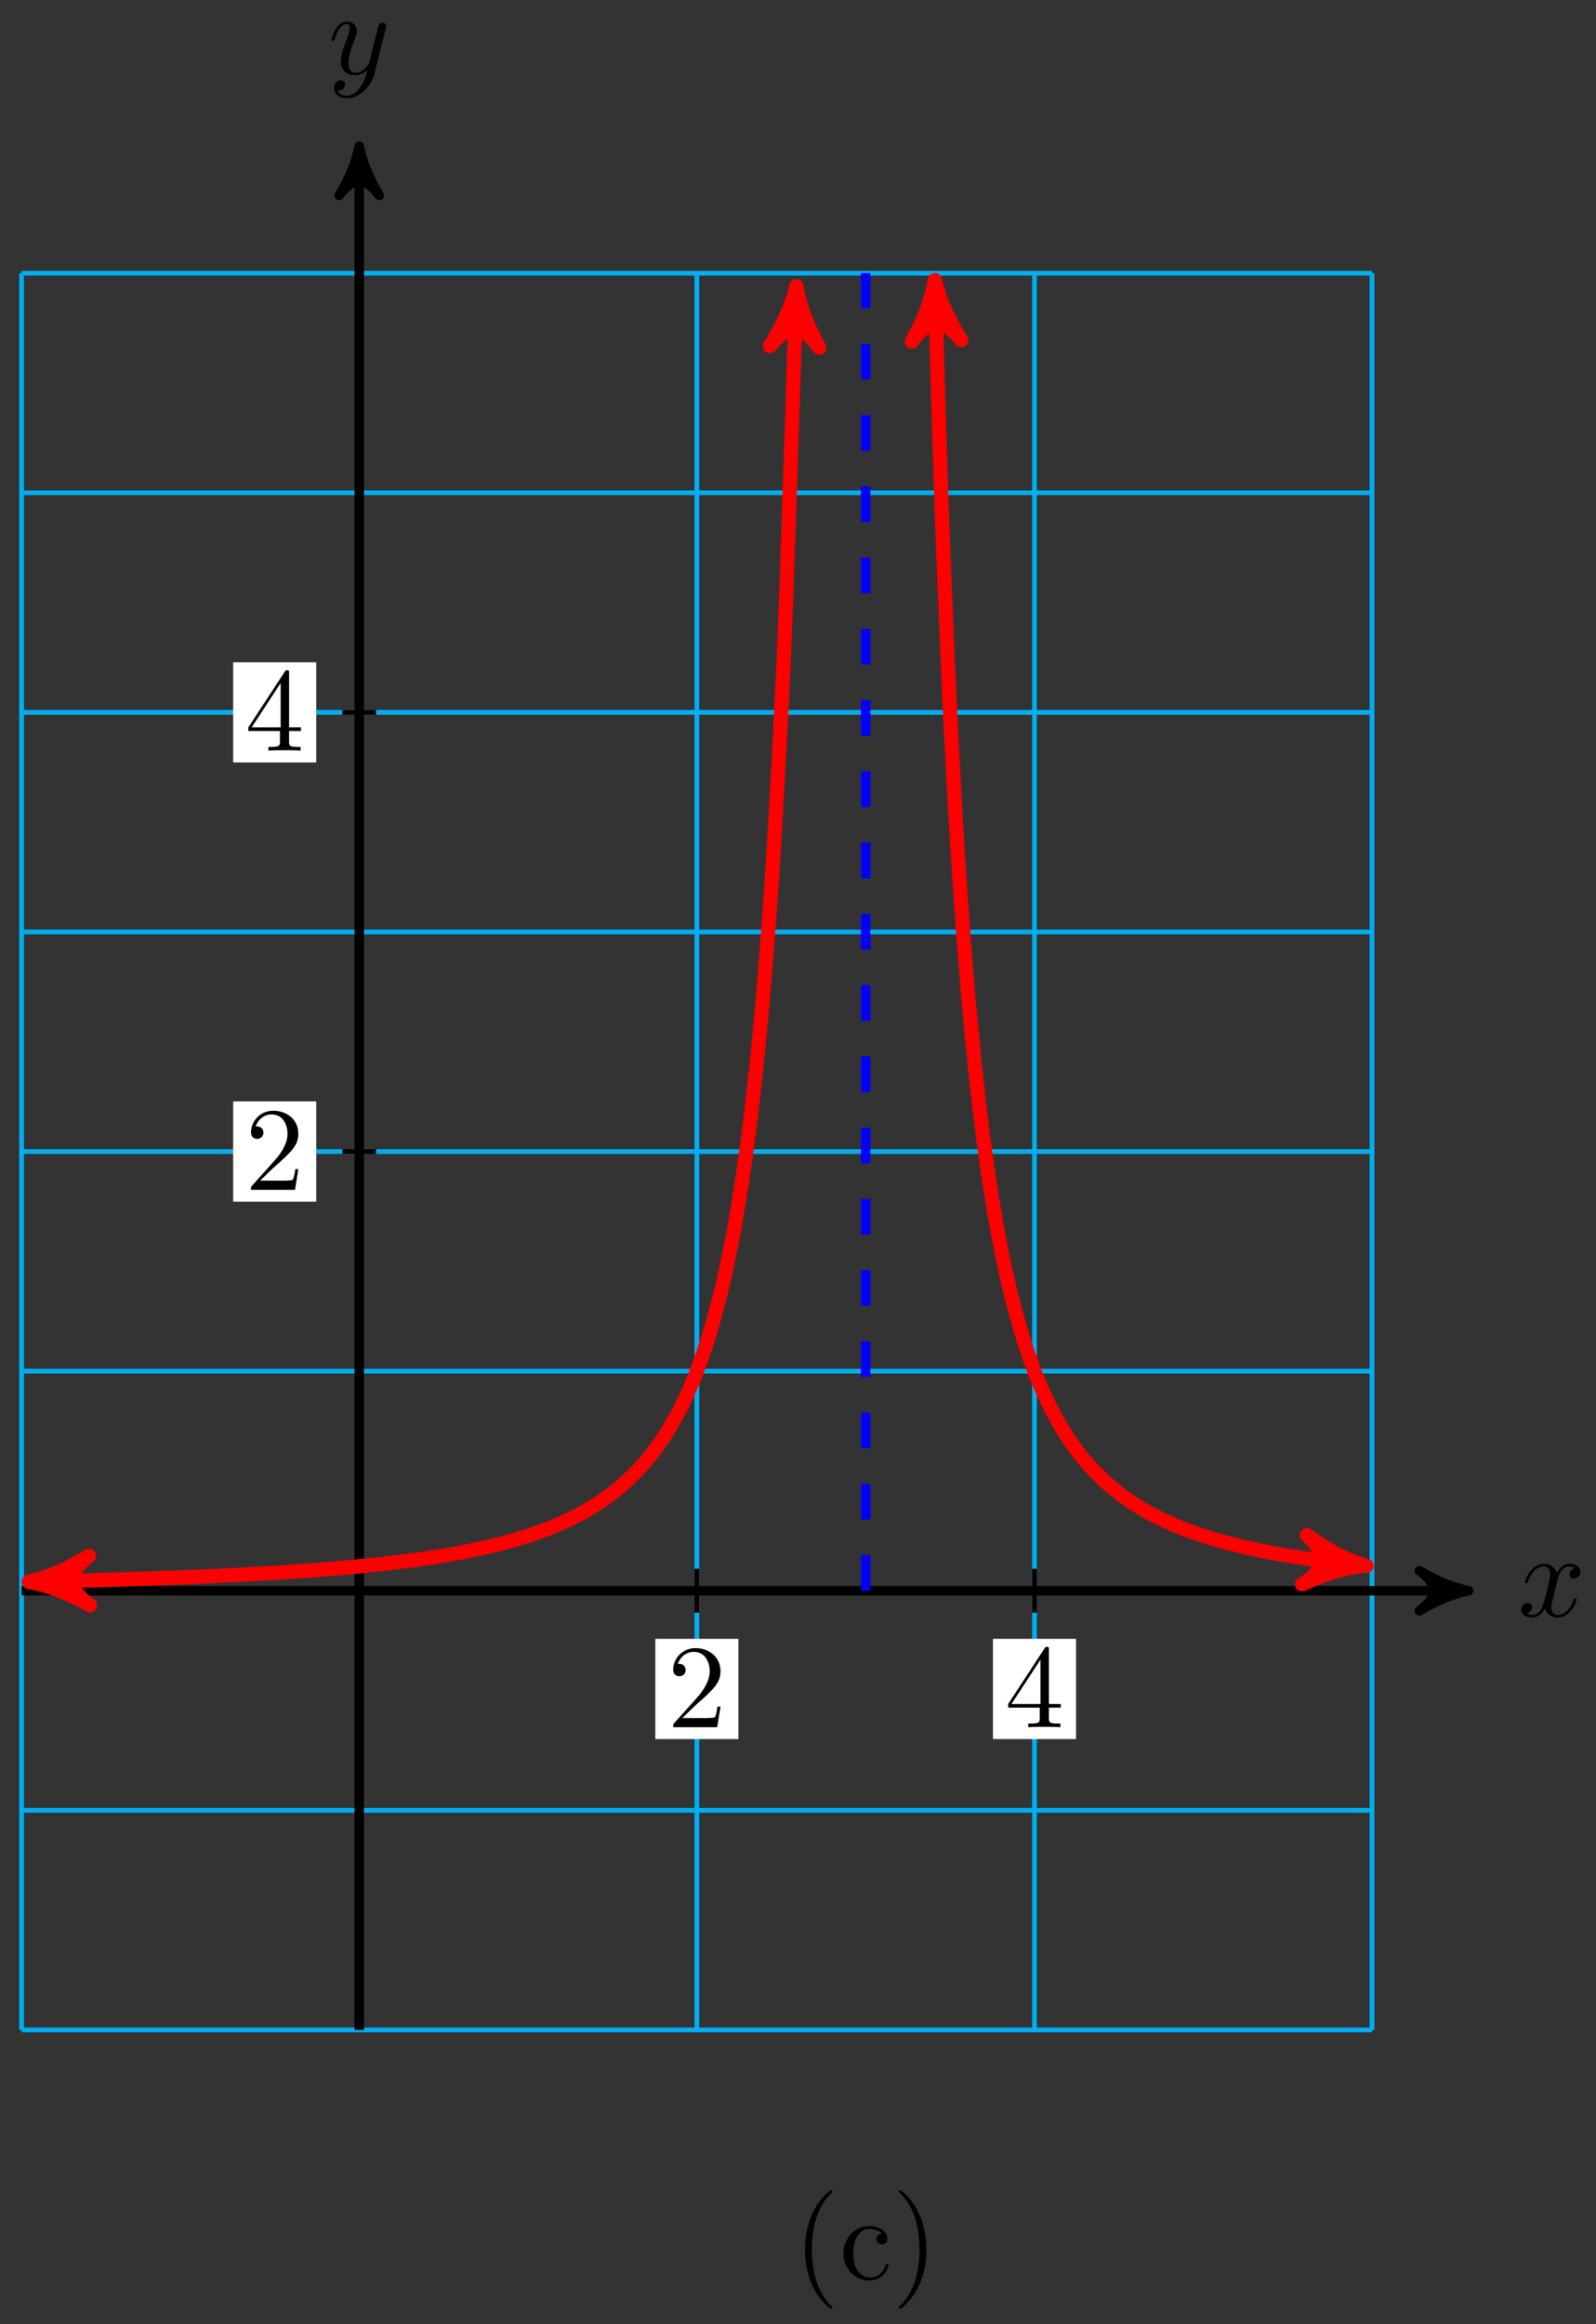
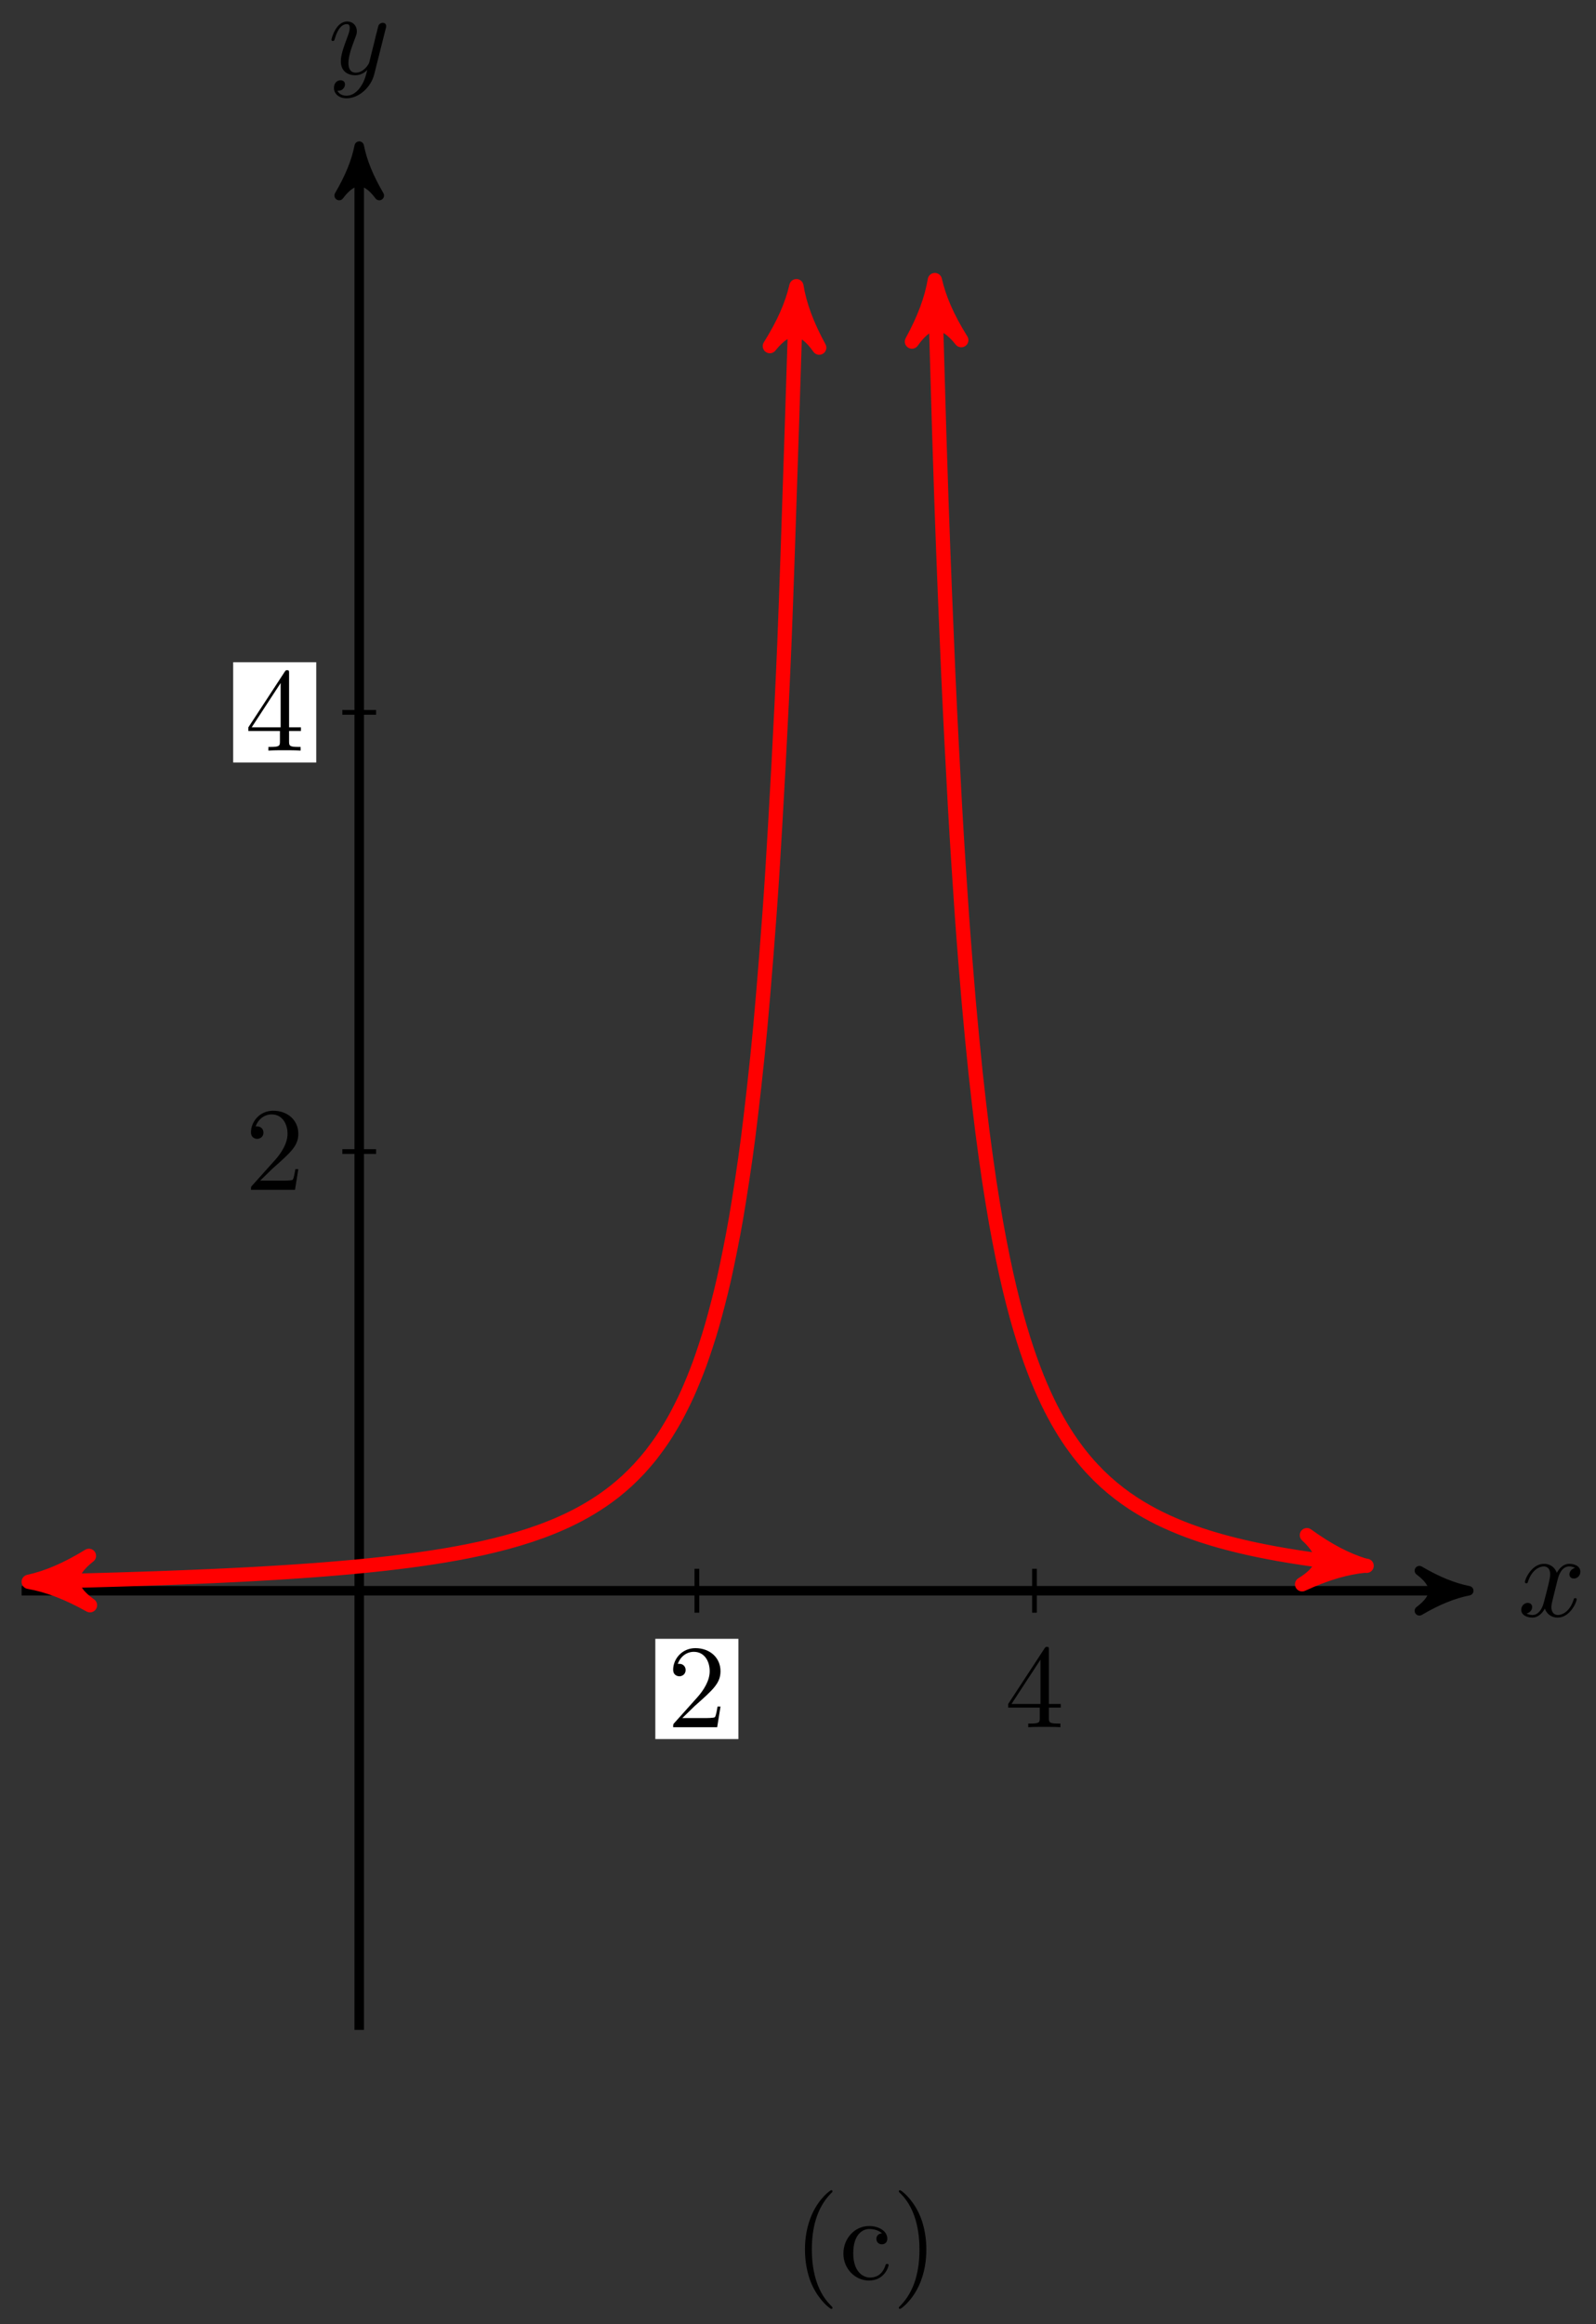
<svg xmlns="http://www.w3.org/2000/svg" xmlns:xlink="http://www.w3.org/1999/xlink" version="1.1" width="134" height="195" viewBox="0 0 134 195">
  <rect x="0" y="0" width="134" height="195" fill="#333333" stroke="none" />
  <defs>
    <path id="font_1_1" d="M.334 .302C.34 .328 .363 .42 .433 .42 .438 .42 .462 .42 .483 .407 .455 .402 .435 .377 .435 .353 .435 .337 .446 .318 .473 .318 .495 .318 .527 .336 .527 .376 .527 .428 .468 .442 .434 .442 .376 .442 .341 .389 .329 .366 .304 .432 .25 .442 .221 .442 .117 .442 .06 .313 .06 .288 .06 .278 .07 .278 .072 .278 .08 .278 .083 .28 .085 .289 .119 .395 .185 .42 .219 .42 .238 .42 .273 .411 .273 .353 .273 .322 .256 .255 .219 .115 .203 .053 .168 .011 .124 .011 .118 .011 .095 .011 .074 .024 .099 .029 .121 .05 .121 .078 .121 .105 .099 .113 .084 .113 .054 .113 .029 .087 .029 .055 .029 .009 .079-.011 .123-.011 .189-.011 .225 .059 .228 .065 .24 .028 .276-.011 .336-.011 .439-.011 .496 .118 .496 .143 .496 .153 .487 .153 .484 .153 .475 .153 .473 .149 .471 .142 .438 .035 .37 .011 .338 .011 .299 .011 .283 .043 .283 .077 .283 .099 .289 .121 .3 .165L.334 .302Z" />
    <path id="font_1_2" d="M.486 .381C.49 .395 .49 .397 .49 .404 .49 .422 .476 .431 .461 .431 .451 .431 .435 .425 .426 .41 .424 .405 .416 .374 .412 .356 .405 .33 .398 .303 .392 .276L.347 .096C.343 .081 .3 .011 .234 .011 .183 .011 .172 .055 .172 .092 .172 .138 .189 .2 .223 .288 .239 .329 .243 .34 .243 .36 .243 .405 .211 .442 .161 .442 .066 .442 .029 .297 .029 .288 .029 .278 .039 .278 .041 .278 .051 .278 .052 .28 .057 .296 .084 .39 .124 .42 .158 .42 .166 .42 .183 .42 .183 .388 .183 .363 .173 .337 .166 .318 .126 .212 .108 .155 .108 .108 .108 .019 .171-.011 .23-.011 .269-.011 .303 .006 .331 .034 .318-.018 .306-.067 .266-.12 .24-.154 .202-.183 .156-.183 .142-.183 .097-.18 .08-.141 .096-.141 .109-.141 .123-.129 .133-.12 .143-.107 .143-.088 .143-.057 .116-.053 .106-.053 .083-.053 .05-.069 .05-.118 .05-.168 .094-.205 .156-.205 .259-.205 .362-.114 .39-.001L.486 .381Z" />
    <path id="font_2_1" d="M.127 .077 .233 .18C.389 .318 .449 .372 .449 .472 .449 .586 .359 .666 .237 .666 .124 .666 .05 .574 .05 .485 .05 .429 .1 .429 .103 .429 .12 .429 .155 .441 .155 .482 .155 .508 .137 .534 .102 .534 .094 .534 .092 .534 .089 .533 .112 .598 .166 .635 .224 .635 .315 .635 .358 .554 .358 .472 .358 .392 .308 .313 .253 .251L.061 .037C.05 .026 .05 .024 .05 0H.421L.449 .174H.424C.419 .144 .412 .1 .402 .085 .395 .077 .329 .077 .307 .077H.127Z" />
    <path id="font_2_2" d="M.294 .165V.078C.294 .042 .292 .031 .218 .031H.197V0C.238 .003 .29 .003 .332 .003 .374 .003 .427 .003 .468 0V.031H.447C.373 .031 .371 .042 .371 .078V.165H.471V.196H.371V.651C.371 .671 .371 .677 .355 .677 .346 .677 .343 .677 .335 .665L.028 .196V.165H.294M.3 .196H.056L.3 .569V.196Z" />
    <path id="font_3_85" d="M.331-.24C.331-.237 .331-.235 .314-.218 .189-.092 .157 .097 .157 .25 .157 .424 .195 .598 .318 .723 .331 .735 .331 .737 .331 .74 .331 .747 .327 .75 .321 .75 .311 .75 .221 .682 .162 .555 .111 .445 .099 .334 .099 .25 .099 .172 .11 .051 .165-.062 .225-.185 .311-.25 .321-.25 .327-.25 .331-.247 .331-.24Z" />
    <path id="font_3_43" d="M.415 .119C.415 .129 .405 .129 .402 .129 .393 .129 .391 .125 .389 .119 .36 .026 .295 .014 .258 .014 .205 .014 .117 .057 .117 .218 .117 .381 .199 .423 .252 .423 .261 .423 .324 .422 .359 .386 .318 .383 .312 .353 .312 .34 .312 .314 .33 .294 .358 .294 .384 .294 .404 .311 .404 .341 .404 .409 .328 .448 .251 .448 .126 .448 .034 .34 .034 .216 .034 .088 .133-.011 .249-.011 .383-.011 .415 .109 .415 .119Z" />
    <path id="font_3_86" d="M.289 .25C.289 .328 .278 .449 .223 .562 .163 .685 .077 .75 .067 .75 .061 .75 .057 .746 .057 .74 .057 .737 .057 .735 .076 .717 .174 .618 .231 .459 .231 .25 .231 .079 .194-.097 .07-.223 .057-.235 .057-.237 .057-.24 .057-.246 .061-.25 .067-.25 .077-.25 .167-.182 .226-.055 .277 .055 .289 .166 .289 .25Z" />
  </defs>
-   <path transform="matrix(1,0,0,-1,30.161,133.472)" stroke-width=".399" stroke-linecap="butt" stroke-miterlimit="10" stroke-linejoin="miter" fill="none" stroke="#00aeef" d="M-28.347-36.85H85.04M-28.347-18.425H85.04M-28.347 0H85.04M-28.347 18.425H85.04M-28.347 36.85H85.04M-28.347 55.276H85.04M-28.347 73.701H85.04M-28.347 92.126H85.04M-28.347 110.545H85.04M-28.347-36.85V110.552M0-36.85V110.552M28.347-36.85V110.552M56.694-36.85V110.552M85.035-36.85V110.552M85.04 110.552" />
  <path transform="matrix(1,0,0,-1,30.161,133.472)" stroke-width=".797" stroke-linecap="butt" stroke-miterlimit="10" stroke-linejoin="miter" fill="none" stroke="#000000" d="M-28.347 0H92.11" />
  <path transform="matrix(1,0,0,-1,122.28,133.472)" d="M1.036 0C-.259 .259-1.554 .777-3.108 1.684-1.554 .518-1.554-.518-3.108-1.684-1.554-.777-.259-.259 1.036 0Z" />
  <path transform="matrix(1,0,0,-1,122.28,133.472)" stroke-width=".797" stroke-linecap="butt" stroke-linejoin="round" fill="none" stroke="#000000" d="M1.036 0C-.259 .259-1.554 .777-3.108 1.684-1.554 .518-1.554-.518-3.108-1.684-1.554-.777-.259-.259 1.036 0Z" />
  <use data-text="x" xlink:href="#font_1_1" transform="matrix(9.963,0,0,-9.963,127.434,135.617)" />
  <path transform="matrix(1,0,0,-1,30.161,133.472)" stroke-width=".797" stroke-linecap="butt" stroke-miterlimit="10" stroke-linejoin="miter" fill="none" stroke="#000000" d="M0-36.85V120.172" />
  <path transform="matrix(0,-1,-1,-0,30.161,13.298)" d="M1.036 0C-.259 .259-1.554 .777-3.108 1.684-1.554 .518-1.554-.518-3.108-1.684-1.554-.777-.259-.259 1.036 0Z" />
  <path transform="matrix(0,-1,-1,-0,30.161,13.298)" stroke-width=".797" stroke-linecap="butt" stroke-linejoin="round" fill="none" stroke="#000000" d="M1.036 0C-.259 .259-1.554 .777-3.108 1.684-1.554 .518-1.554-.518-3.108-1.684-1.554-.777-.259-.259 1.036 0Z" />
  <use data-text="y" xlink:href="#font_1_2" transform="matrix(9.963,0,0,-9.963,27.54,6.207)" />
  <path transform="matrix(1,0,0,-1,30.161,133.472)" stroke-width=".399" stroke-linecap="butt" stroke-miterlimit="10" stroke-linejoin="miter" fill="none" stroke="#000000" d="M28.347 1.843V-1.842" />
  <path transform="matrix(1,0,0,-1,30.161,133.472)" d="M24.86-12.447H31.834V-4.034H24.86Z" fill="#ffffff" />
  <use data-text="2" xlink:href="#font_2_1" transform="matrix(9.963,0,0,-9.963,56.02,144.924)" />
  <path transform="matrix(1,0,0,-1,30.161,133.472)" stroke-width=".399" stroke-linecap="butt" stroke-miterlimit="10" stroke-linejoin="miter" fill="none" stroke="#000000" d="M56.694 1.843V-1.842" />
-   <path transform="matrix(1,0,0,-1,30.161,133.472)" d="M53.207-12.447H60.181V-4.034H53.207Z" fill="#ffffff" />
  <use data-text="4" xlink:href="#font_2_2" transform="matrix(9.963,0,0,-9.963,84.369,144.924)" />
  <path transform="matrix(1,0,0,-1,30.161,133.472)" stroke-width=".399" stroke-linecap="butt" stroke-miterlimit="10" stroke-linejoin="miter" fill="none" stroke="#000000" d="M1.417 36.85H-1.417" />
-   <path transform="matrix(1,0,0,-1,30.161,133.472)" d="M-10.583 32.644H-3.609V41.057H-10.583Z" fill="#ffffff" />
  <use data-text="2" xlink:href="#font_2_1" transform="matrix(9.963,0,0,-9.963,20.574,99.832)" />
  <path transform="matrix(1,0,0,-1,30.161,133.472)" stroke-width=".399" stroke-linecap="butt" stroke-miterlimit="10" stroke-linejoin="miter" fill="none" stroke="#000000" d="M1.417 73.701H-1.417" />
  <path transform="matrix(1,0,0,-1,30.161,133.472)" d="M-10.583 69.494H-3.609V77.907H-10.583Z" fill="#ffffff" />
  <use data-text="4" xlink:href="#font_2_2" transform="matrix(9.963,0,0,-9.963,20.574,62.98)" />
  <path transform="matrix(1,0,0,-1,30.161,133.472)" stroke-width="1.196" stroke-linecap="butt" stroke-miterlimit="10" stroke-linejoin="miter" fill="none" stroke="#ff0000" d="M-26.474 .776C-27.612 .752-27.612 .752-27.33 .759-27.048 .765-26.596 .775-26.313 .781-26.031 .787-25.579 .798-25.297 .805-25.015 .812-24.562 .822-24.28 .829-23.998 .836-23.546 .848-23.263 .855-22.981 .863-22.529 .875-22.247 .882-21.965 .89-21.512 .903-21.23 .911-20.948 .919-20.495 .932-20.213 .94-19.931 .949-19.479 .963-19.197 .972-18.915 .981-18.462 .995-18.18 1.005-17.898 1.014-17.445 1.029-17.163 1.039-16.881 1.049-16.429 1.065-16.147 1.075-15.864 1.086-15.412 1.103-15.13 1.114-14.848 1.125-14.395 1.143-14.113 1.154-13.831 1.166-13.379 1.184-13.097 1.197-12.814 1.209-12.362 1.228-12.08 1.241-11.798 1.254-11.345 1.275-11.063 1.289-10.781 1.303-10.329 1.325-10.047 1.339-9.764 1.354-9.312 1.377-9.03 1.393-8.748 1.408-8.295 1.433-8.013 1.45-7.731 1.466-7.279 1.492-6.997 1.509-6.714 1.527-6.262 1.555-5.98 1.574-5.698 1.592-5.245 1.622-4.963 1.642-4.681 1.661-4.229 1.693-3.946 1.714-3.664 1.735-3.212 1.769-2.93 1.792-2.648 1.814-2.195 1.851-1.913 1.875-1.631 1.899-1.179 1.938-.896 1.964-.614 1.989-.162 2.031 .12 2.059 .402 2.086 .855 2.132 1.137 2.161 1.419 2.191 1.871 2.24 2.154 2.271 2.436 2.303 2.888 2.356 3.17 2.391 3.452 2.425 3.905 2.482 4.187 2.519 4.469 2.556 4.922 2.618 5.204 2.658 5.486 2.698 5.938 2.765 6.22 2.809 6.502 2.853 6.955 2.926 7.237 2.973 7.519 3.021 7.972 3.1 8.254 3.152 8.536 3.204 8.988 3.291 9.27 3.348 9.552 3.405 10.005 3.5 10.287 3.562 10.569 3.625 11.022 3.729 11.304 3.798 11.586 3.867 12.038 3.982 12.32 4.058 12.603 4.134 13.055 4.261 13.337 4.346 13.619 4.43 14.072 4.572 14.354 4.665 14.636 4.759 15.088 4.917 15.37 5.021 15.653 5.126 16.105 5.302 16.387 5.42 16.669 5.537 17.122 5.735 17.404 5.867 17.686 5.999 18.138 6.223 18.42 6.372 18.703 6.522 19.155 6.776 19.437 6.947 19.719 7.117 20.172 7.406 20.454 7.601 20.736 7.796 21.188 8.127 21.471 8.352 21.753 8.577 22.205 8.961 22.487 9.222 22.769 9.483 23.222 9.93 23.504 10.235 23.786 10.541 24.238 11.063 24.521 11.424 24.803 11.784 25.255 12.404 25.537 12.833 25.819 13.263 26.272 14.002 26.554 14.519 26.836 15.036 27.288 15.931 27.571 16.562 27.853 17.193 28.305 18.286 28.587 19.067 28.869 19.847 29.322 21.205 29.604 22.187 29.886 23.168 30.339 24.884 30.621 26.142 30.903 27.4 31.355 29.605 31.637 31.254 31.919 32.903 32.372 35.803 32.654 38.024 32.936 40.246 33.389 44.172 33.671 47.267 33.953 50.362 34.405 55.834 34.687 60.331 34.969 64.827 35.422 72.774 35.704 79.674 35.986 86.574 36.721 110.058 36.662 108.186" />
  <path transform="matrix(-1,.021,.021,1,3.685,132.696)" d="M1.275 0C-.319 .319-1.913 .956-3.826 2.072-1.913 .638-1.913-.638-3.826-2.072-1.913-.956-.319-.319 1.275 0Z" fill="#ff0000" />
  <path transform="matrix(-1,.021,.021,1,3.685,132.696)" stroke-width="1.196" stroke-linecap="butt" stroke-linejoin="round" fill="none" stroke="#ff0000" d="M1.275 0C-.319 .319-1.913 .956-3.826 2.072-1.913 .638-1.913-.638-3.826-2.072-1.913-.956-.319-.319 1.275 0Z" />
  <path transform="matrix(.031,-.999,-1,-.031,66.827,25.284)" d="M1.275 0C-.319 .319-1.913 .956-3.826 2.072-1.913 .638-1.913-.638-3.826-2.072-1.913-.956-.319-.319 1.275 0Z" fill="#ff0000" />
  <path transform="matrix(.031,-.999,-1,-.031,66.827,25.284)" stroke-width="1.196" stroke-linecap="butt" stroke-linejoin="round" fill="none" stroke="#ff0000" d="M1.275 0C-.319 .319-1.913 .956-3.826 2.072-1.913 .638-1.913-.638-3.826-2.072-1.913-.956-.319-.319 1.275 0Z" />
  <path transform="matrix(1,0,0,-1,30.161,133.472)" stroke-width="1.196" stroke-linecap="butt" stroke-miterlimit="10" stroke-linejoin="miter" fill="none" stroke="#ff0000" d="M48.36 108.696C48.721 96.175 48.721 96.175 48.88 91.517 49.039 86.859 49.295 80.581 49.454 76.996 49.613 73.411 49.868 68.496 50.028 65.677 50.187 62.859 50.442 58.936 50.601 56.68 50.761 54.424 51.016 51.25 51.175 49.416 51.334 47.582 51.59 44.973 51.749 43.461 51.908 41.95 52.163 39.782 52.323 38.522 52.482 37.262 52.737 35.443 52.896 34.381 53.056 33.32 53.311 31.775 53.47 30.872 53.629 29.97 53.885 28.648 54.044 27.874 54.203 27.1 54.458 25.961 54.618 25.292 54.777 24.623 55.032 23.635 55.191 23.053 55.351 22.471 55.606 21.609 55.765 21.099 55.924 20.59 56.18 19.83 56.339 19.382 56.498 18.933 56.753 18.261 56.913 17.865 57.072 17.469 57.327 16.878 57.486 16.526 57.646 16.173 57.901 15.641 58.06 15.326 58.219 15.011 58.475 14.536 58.634 14.254 58.793 13.971 59.049 13.544 59.208 13.29 59.367 13.036 59.622 12.652 59.782 12.422 59.941 12.193 60.196 11.844 60.355 11.636 60.514 11.427 60.77 11.11 60.929 10.921 61.088 10.731 61.344 10.443 61.503 10.27 61.662 10.098 61.917 9.835 62.077 9.677 62.236 9.519 62.491 9.278 62.65 9.133 62.81 8.989 63.065 8.767 63.224 8.634 63.383 8.501 63.639 8.297 63.798 8.175 63.957 8.052 64.212 7.865 64.372 7.751 64.531 7.638 64.786 7.465 64.945 7.36 65.105 7.255 65.36 7.094 65.519 6.997 65.678 6.9 65.934 6.751 66.093 6.661 66.252 6.571 66.507 6.432 66.667 6.348 66.826 6.264 67.081 6.135 67.24 6.057 67.4 5.979 67.655 5.858 67.814 5.785 67.973 5.712 68.229 5.6 68.388 5.532 68.547 5.463 68.802 5.358 68.962 5.294 69.121 5.23 69.376 5.131 69.535 5.072 69.695 5.012 69.95 4.919 70.109 4.863 70.268 4.806 70.524 4.719 70.683 4.666 70.842 4.614 71.098 4.532 71.257 4.482 71.416 4.432 71.671 4.355 71.83 4.308 71.99 4.261 72.245 4.189 72.404 4.145 72.563 4.1 72.819 4.031 72.978 3.99 73.137 3.948 73.393 3.883 73.552 3.844 73.711 3.804 73.966 3.743 74.126 3.705 74.285 3.668 74.54 3.61 74.699 3.574 74.859 3.539 75.114 3.484 75.273 3.45 75.432 3.417 75.688 3.364 75.847 3.332 76.006 3.301 76.261 3.251 76.421 3.221 76.58 3.191 76.835 3.143 76.994 3.114 77.154 3.085 77.409 3.041 77.568 3.013 77.727 2.986 77.983 2.943 78.142 2.917 78.301 2.891 78.556 2.85 78.716 2.825 78.875 2.8 79.13 2.762 79.289 2.738 79.449 2.714 79.704 2.677 79.863 2.654 80.022 2.631 80.278 2.596 80.437 2.574 80.596 2.553 80.851 2.519 81.011 2.499 81.17 2.478 81.425 2.445 81.584 2.425 81.744 2.406 81.999 2.375 82.158 2.356 82.317 2.337 82.573 2.307 82.732 2.289 82.891 2.271 83.147 2.243 83.306 2.225 83.465 2.208 83.72 2.18 83.879 2.164 84.039 2.147 84.294 2.121 84.453 2.105 84.612 2.089 85.027 2.048 83.163 2.231" />
  <path transform="matrix(-.029,-1,-1,.029,78.526,24.775)" d="M1.275 0C-.319 .319-1.913 .956-3.826 2.072-1.913 .638-1.913-.638-3.826-2.072-1.913-.956-.319-.319 1.275 0Z" fill="#ff0000" />
  <path transform="matrix(-.029,-1,-1,.029,78.526,24.775)" stroke-width="1.196" stroke-linecap="butt" stroke-linejoin="round" fill="none" stroke="#ff0000" d="M1.275 0C-.319 .319-1.913 .956-3.826 2.072-1.913 .638-1.913-.638-3.826-2.072-1.913-.956-.319-.319 1.275 0Z" />
  <path transform="matrix(.995,.097,.097,-.995,113.332,131.242)" d="M1.275 0C-.319 .319-1.913 .956-3.826 2.072-1.913 .638-1.913-.638-3.826-2.072-1.913-.956-.319-.319 1.275 0Z" fill="#ff0000" />
  <path transform="matrix(.995,.097,.097,-.995,113.332,131.242)" stroke-width="1.196" stroke-linecap="butt" stroke-linejoin="round" fill="none" stroke="#ff0000" d="M1.275 0C-.319 .319-1.913 .956-3.826 2.072-1.913 .638-1.913-.638-3.826-2.072-1.913-.956-.319-.319 1.275 0Z" />
-   <path transform="matrix(1,0,0,-1,30.161,133.472)" stroke-width=".797" stroke-linecap="butt" stroke-dasharray="2.989,2.989" stroke-miterlimit="10" stroke-linejoin="miter" fill="none" stroke="#0000ff" d="M42.52 0V110.552" />
  <use data-text="(" xlink:href="#font_3_85" transform="matrix(9.963,0,0,-9.963,66.598,191.24)" />
  <use data-text="c" xlink:href="#font_3_43" transform="matrix(9.963,0,0,-9.963,70.473,191.24)" />
  <use data-text=")" xlink:href="#font_3_86" transform="matrix(9.963,0,0,-9.963,74.897,191.24)" />
</svg>